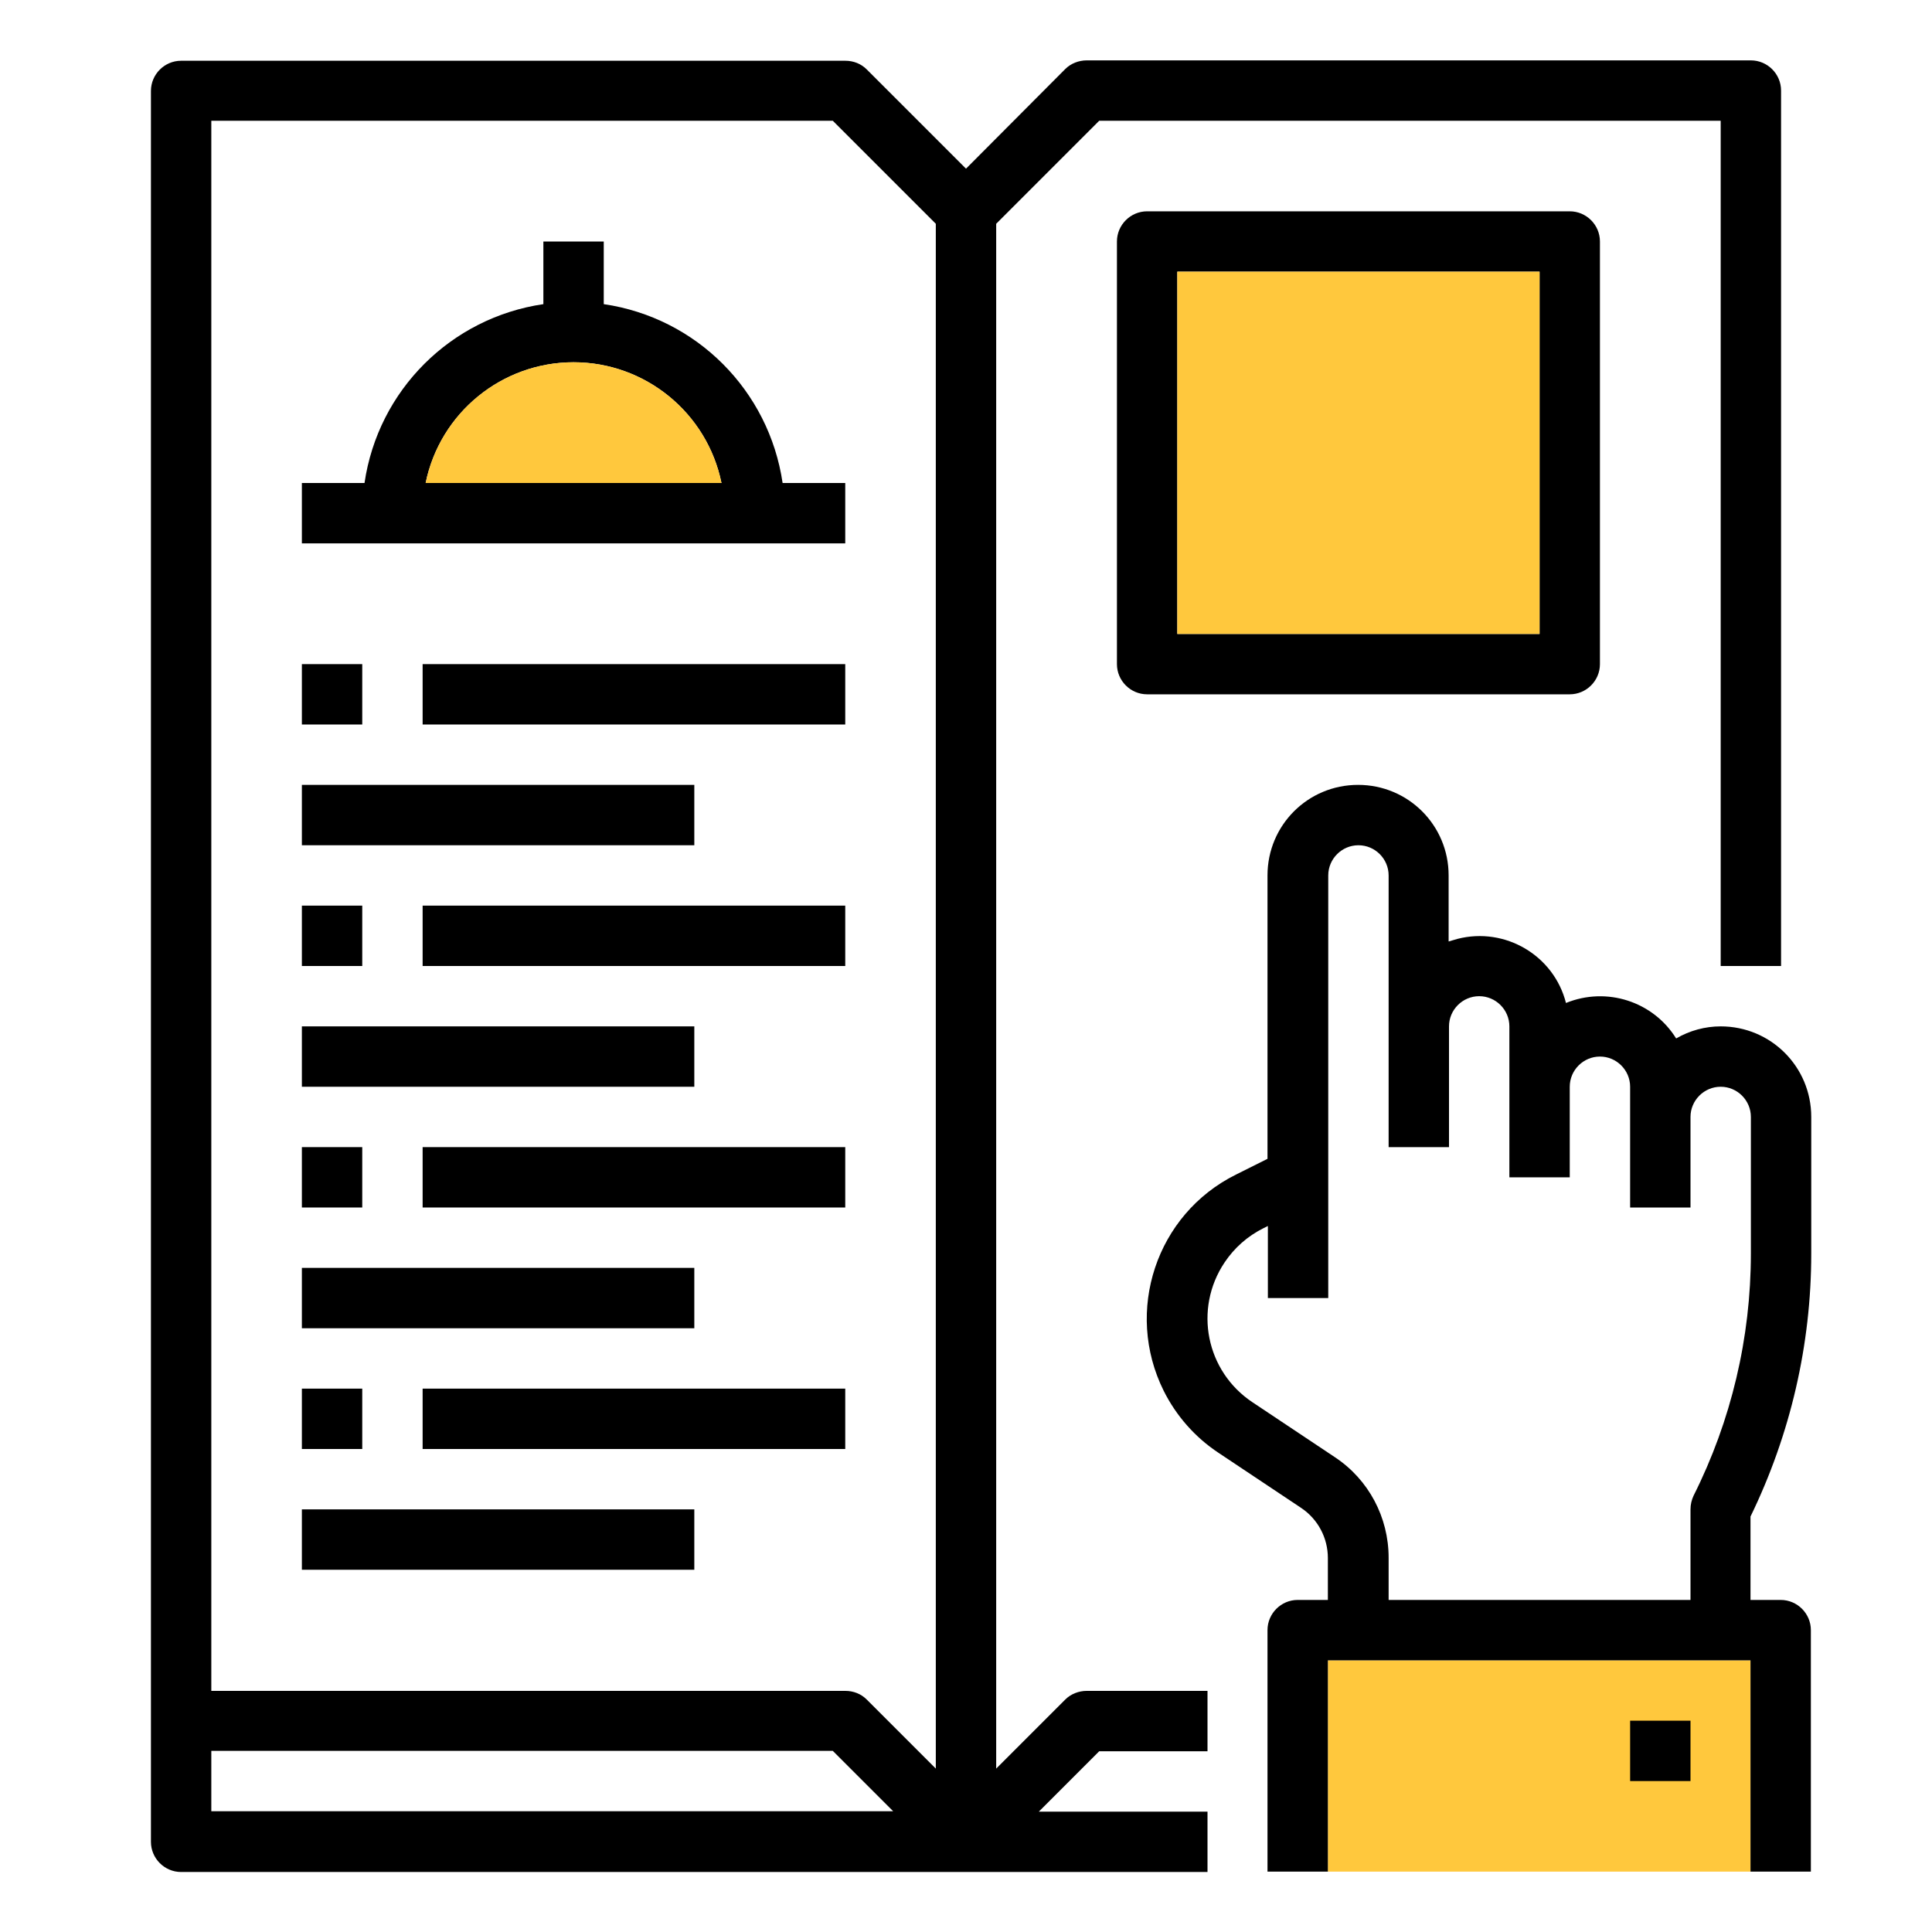
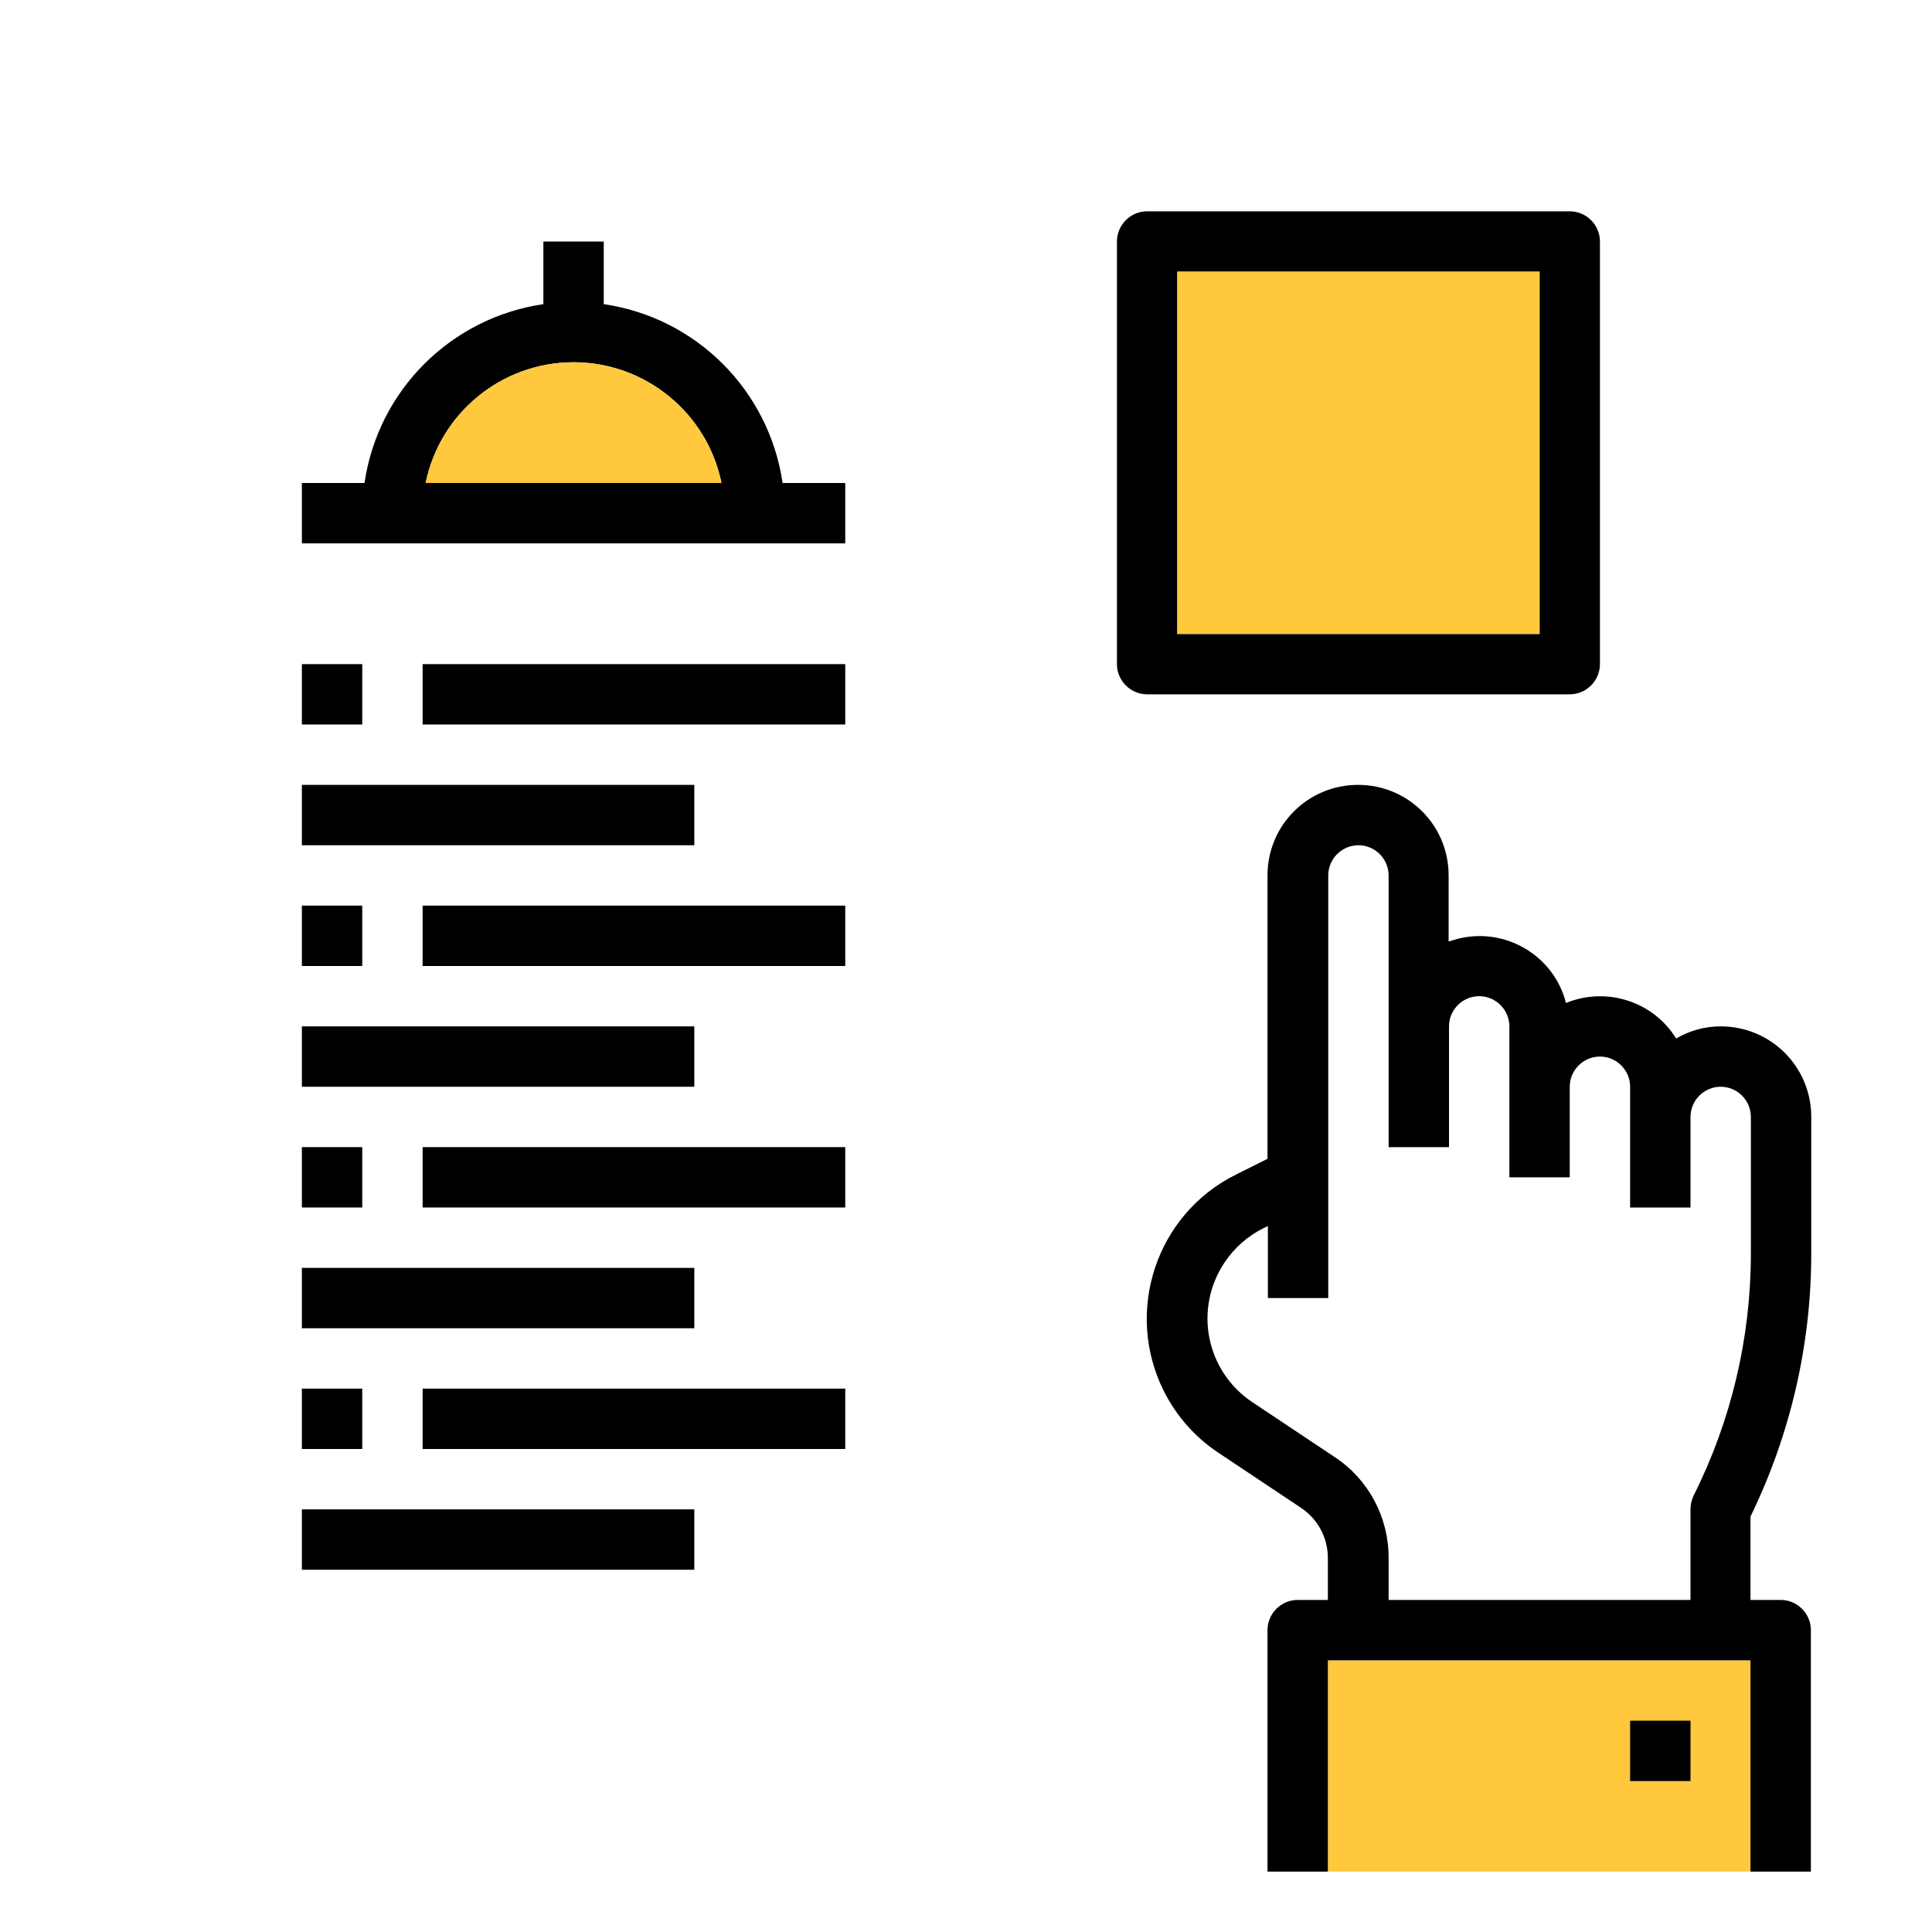
<svg xmlns="http://www.w3.org/2000/svg" version="1.1" id="Layer_1" x="0px" y="0px" viewBox="0 0 512 512" style="enable-background:new 0 0 512 512;" xml:space="preserve">
  <style type="text/css">
	.st0{fill:#FFC83D;}
</style>
  <rect x="351.9" y="440" class="st0" width="112" height="56" />
  <path d="M432,456h16v16h-16V456z" />
  <path d="M480,332.2V296c0-13.3-10.7-24-24-24c-4.1,0-8.2,1.1-11.8,3.2c-6.1-9.8-18.4-13.8-29.2-9.4c-3.2-12.6-16.1-20.2-28.7-17  c-0.8,0.2-1.6,0.5-2.4,0.7V232c0-13.3-10.7-24-24-24s-24,10.7-24,24v75.1l-8.4,4.2c-21.1,10.5-29.6,36.2-19.1,57.3  c3.3,6.6,8.3,12.3,14.5,16.4l21.9,14.6c4.5,3,7.1,8,7.1,13.3V424h-8c-4.4,0-8,3.6-8,8v64h16v-56h112v56h16v-64c0-4.4-3.6-8-8-8h-8  v-22.1C474.5,380.1,480,356.3,480,332.2z M368,424v-11.2c0-10.7-5.3-20.7-14.2-26.6l-21.9-14.6c-12.3-8.2-15.6-24.7-7.4-37  c2.6-3.9,6.1-7,10.3-9.1l1.2-0.6V344h16V232c0-4.4,3.6-8,8-8s8,3.6,8,8v72h16v-32c0-4.4,3.6-8,8-8s8,3.6,8,8v40h16v-24  c0-4.4,3.6-8,8-8s8,3.6,8,8v32h16v-24c0-4.4,3.6-8,8-8s8,3.6,8,8v36.2c0,22.3-5.2,44.3-15.2,64.2c-0.5,1.1-0.8,2.3-0.8,3.6v24  L368,424L368,424z" />
-   <path d="M464,16H288c-2.1,0-4.2,0.8-5.7,2.3L256,44.7l-26.3-26.3c-1.5-1.5-3.5-2.3-5.7-2.3H48c-4.4,0-8,3.6-8,8v464c0,4.4,3.6,8,8,8  h272v-16h-44.7l16-16H320v-16h-32c-2.1,0-4.2,0.8-5.7,2.3L264,468.7V59.3L291.3,32H456v224h16V24C472,19.6,468.4,16,464,16L464,16z   M56,32h164.7L248,59.3v409.4l-18.3-18.3c-1.5-1.5-3.5-2.3-5.7-2.3H56V32z M56,464h164.7l16,16H56V464z" />
  <path d="M424,176V64c0-4.4-3.6-8-8-8H304c-4.4,0-8,3.6-8,8v112c0,4.4,3.6,8,8,8h112C420.4,184,424,180.4,424,176z M408,168h-96V72  h96V168z" />
  <path d="M224,128h-16.6c-3.6-24.5-22.8-43.8-47.4-47.4V64h-16v16.6c-24.5,3.6-43.8,22.8-47.4,47.4H80v16h144V128z M152,96  c19,0,35.4,13.4,39.2,32h-78.4C116.6,109.4,133,96,152,96z" />
  <path d="M80,176h16v16H80V176z" />
  <path d="M112,176h112v16H112V176z" />
  <path d="M80,208h104v16H80V208z" />
  <path d="M80,240h16v16H80V240z" />
  <path d="M112,240h112v16H112V240z" />
  <path d="M80,272h104v16H80V272z" />
  <path d="M80,304h16v16H80V304z" />
  <path d="M112,304h112v16H112V304z" />
  <path d="M80,336h104v16H80V336z" />
  <path d="M80,368h16v16H80V368z" />
  <path d="M112,368h112v16H112V368z" />
  <path d="M80,400h104v16H80V400z" />
  <rect x="312" y="72" class="st0" width="96" height="96" />
  <path class="st0" d="M152,96c19,0,35.4,13.4,39.2,32h-78.4C116.6,109.4,133,96,152,96z" />
</svg>